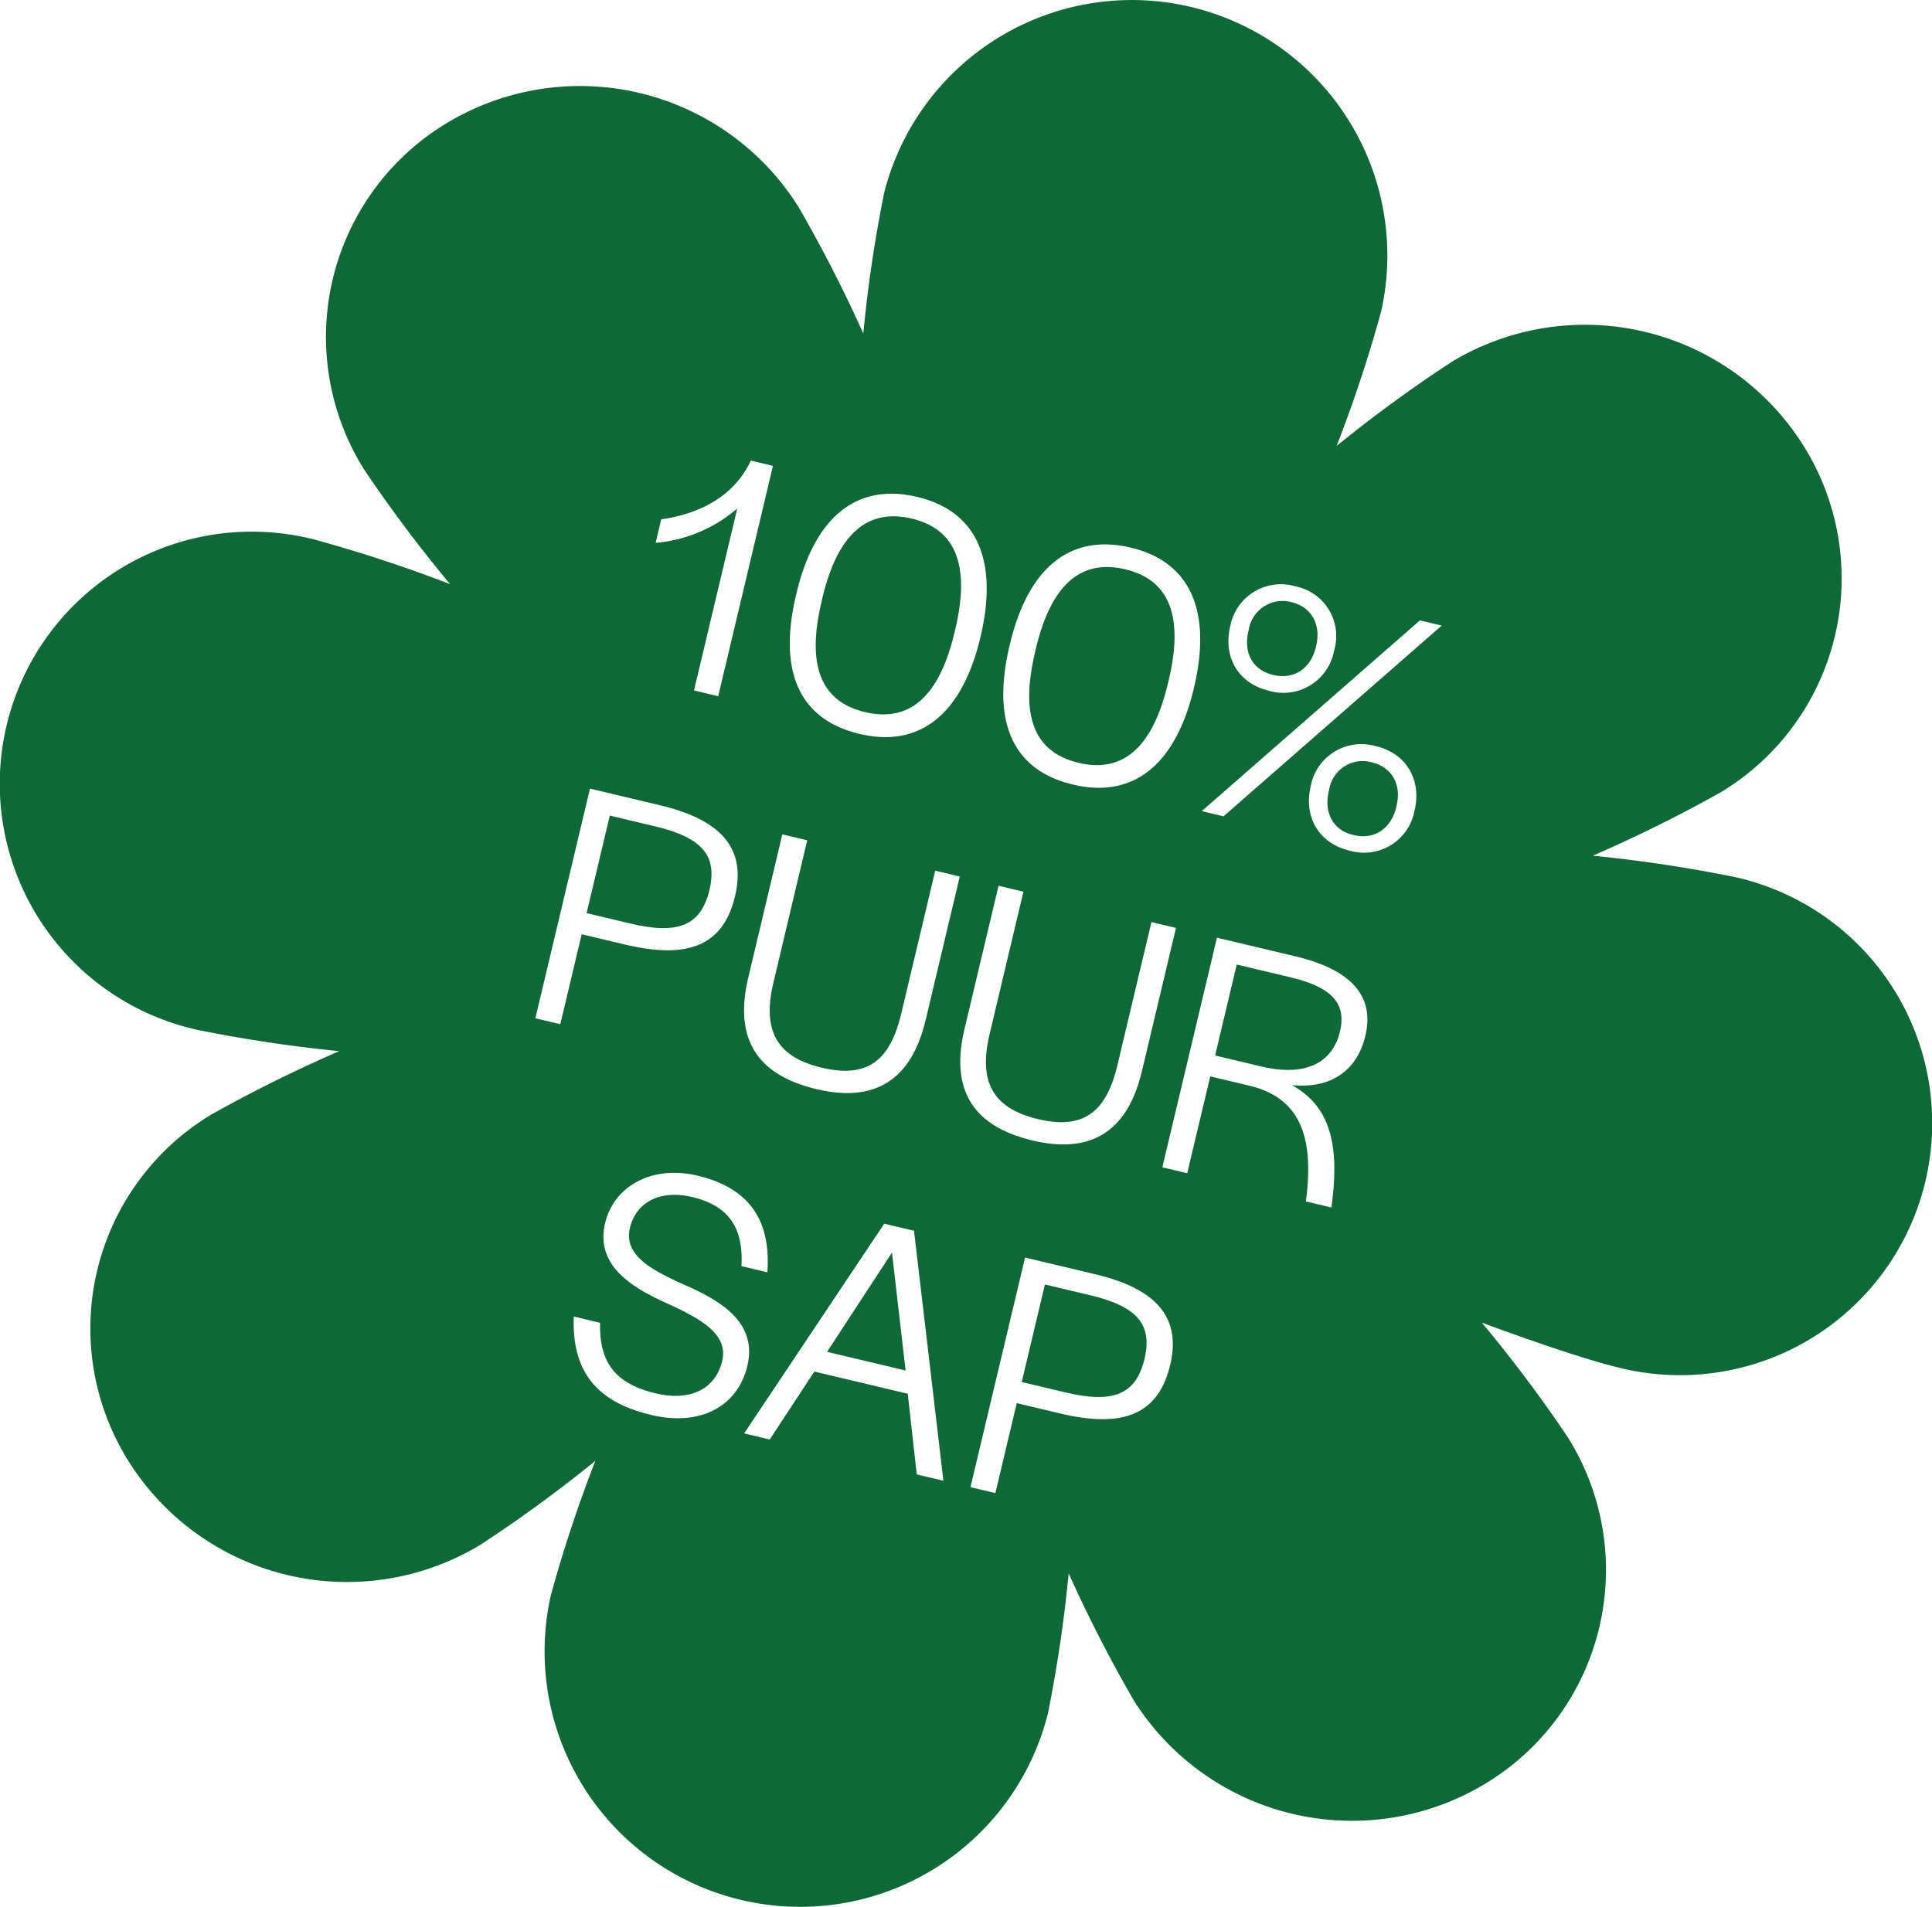
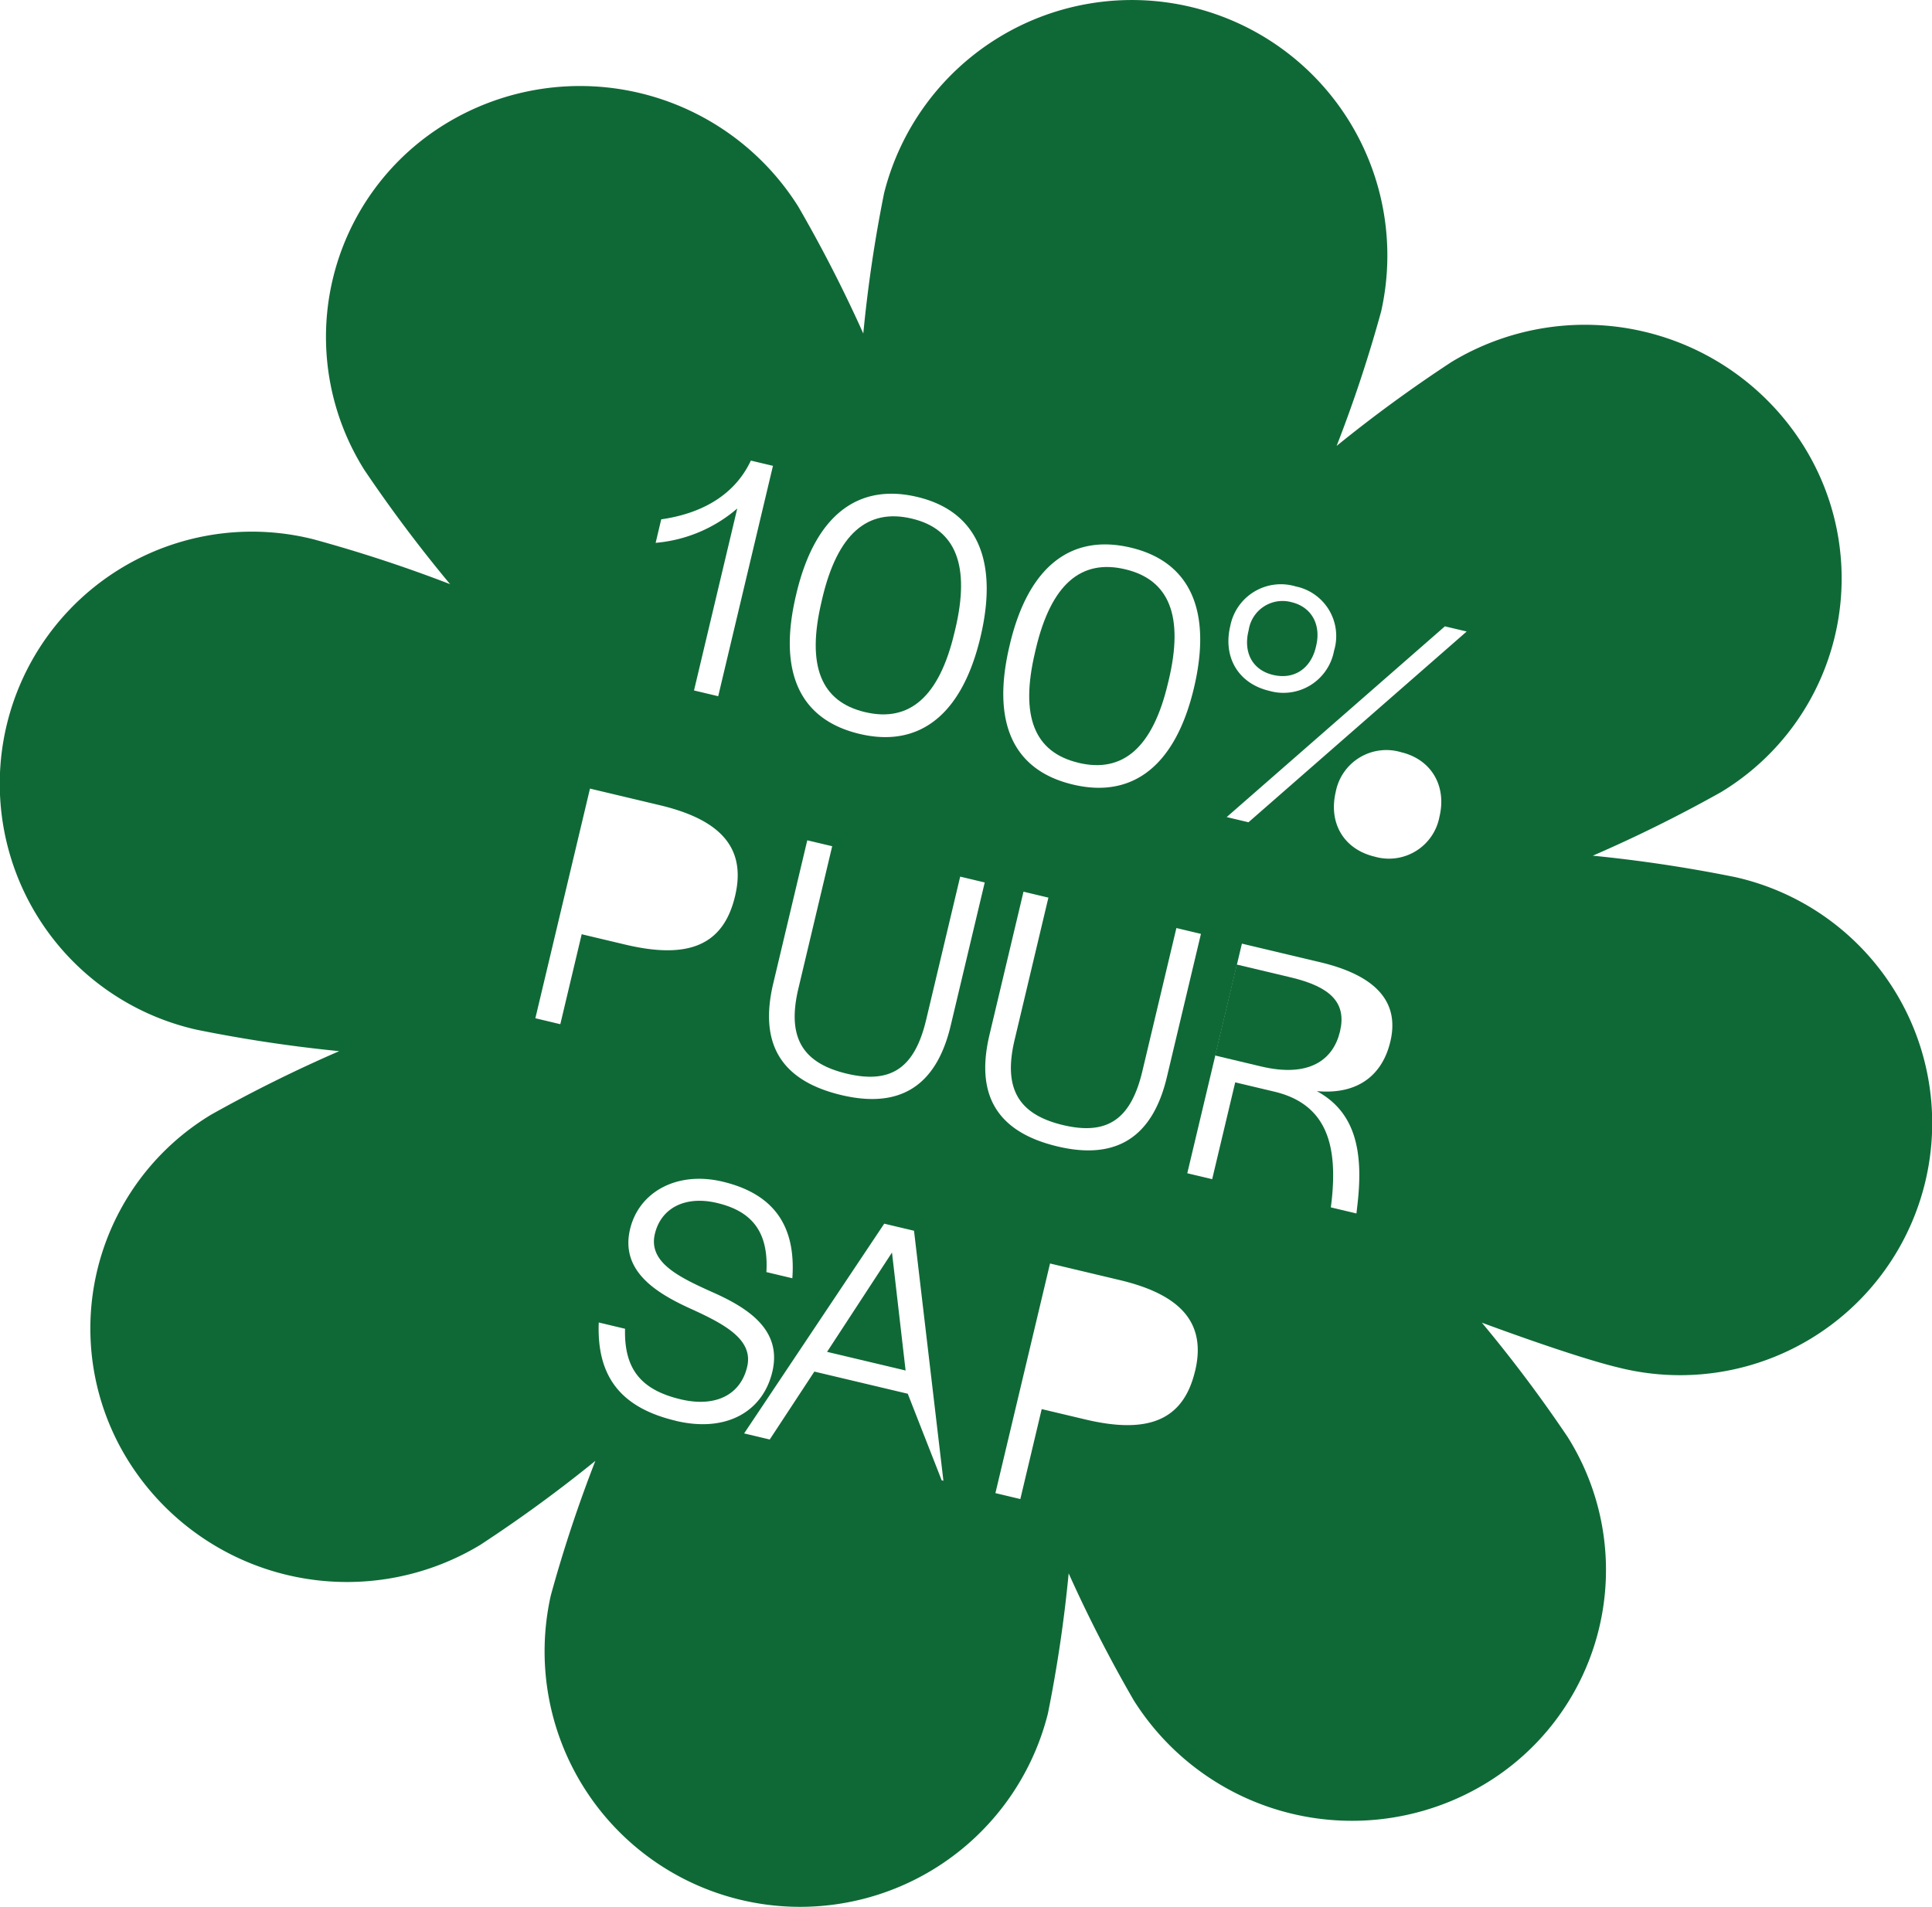
<svg xmlns="http://www.w3.org/2000/svg" width="244.075" height="240.931" viewBox="0 0 244.075 240.931">
  <defs>
    <clipPath id="a">
      <rect width="244.075" height="240.931" fill="none" />
    </clipPath>
  </defs>
  <g clip-path="url(#a)">
    <path d="M44.874,29.378c2.663.633,4.762-.807,5.406-3.52l.038-.17c.636-2.667-.587-4.9-3.118-5.5a4.322,4.322,0,0,0-5.4,3.478l-.038.17c-.644,2.713.493,4.921,3.114,5.543" transform="translate(115.959 55.898)" fill="#0f6936" />
-     <path d="M42.678,44.184,37,42.839,34.07,55.159l5.55,1.322c5.94,1.409,8.88.307,9.96-4.236,1.038-4.368-.917-6.638-6.9-8.062" transform="translate(95.007 119.459)" fill="#0f6936" />
    <path d="M40.554,43.653c5.634,1.341,9.381-1.974,11.286-10.017l.106-.436c1.913-8.039.106-12.673-5.486-14-5.641-1.345-9.381,1.97-11.294,10.013l-.1.436c-1.932,8.126-.106,12.673,5.49,14" transform="translate(95.702 52.732)" fill="#0f6936" />
-     <path d="M35.075,36.608c1.038-4.368-.917-6.638-6.9-8.058L22.49,27.2,19.561,39.525l5.554,1.318c5.94,1.413,8.88.307,9.96-4.236" transform="translate(54.547 75.851)" fill="#0f6936" />
    <path d="M27.579,54.324,37.5,56.68l-1.72-14.908Z" transform="translate(76.907 116.485)" fill="#0f6936" />
-     <path d="M219.177,110.816a181.136,181.136,0,0,0-17.954-2.7,177.155,177.155,0,0,0,16.181-8.02,31.551,31.551,0,0,0,10.411-43.819A32.582,32.582,0,0,0,183.4,45.72,176.7,176.7,0,0,0,168.861,56.34a172.759,172.759,0,0,0,5.626-17,32.277,32.277,0,0,0-62.8-14.923,174.438,174.438,0,0,0-2.625,17.723A175.718,175.718,0,0,0,100.848,26.1,32.58,32.58,0,0,0,56.442,15.552,31.548,31.548,0,0,0,46.027,59.37,178.242,178.242,0,0,0,56.863,73.809a179.3,179.3,0,0,0-17.242-5.664,31.851,31.851,0,1,0-14.726,61.97,180.4,180.4,0,0,0,17.958,2.7,177.41,177.41,0,0,0-16.181,8.024A31.548,31.548,0,0,0,16.26,184.655a32.576,32.576,0,0,0,44.4,10.551,175.845,175.845,0,0,0,14.552-10.623,172.633,172.633,0,0,0-5.63,17.011,32.277,32.277,0,0,0,62.8,14.923,172.258,172.258,0,0,0,2.625-17.723,175.986,175.986,0,0,0,8.214,16.029,32.582,32.582,0,0,0,44.41,10.555,31.548,31.548,0,0,0,10.411-43.819,175.729,175.729,0,0,0-10.835-14.438c7.721,2.845,13.893,4.865,17.242,5.664a31.851,31.851,0,1,0,14.726-61.97M155.423,79.1a6.511,6.511,0,0,1,8.255-5.008,6.4,6.4,0,0,1,4.857,8.126,6.5,6.5,0,0,1-8.18,5.073c-3.933-.932-5.869-4.258-4.933-8.191m-27.839,2.3c2.315-9.744,7.668-14.014,15.276-12.207,7.513,1.788,10.286,7.986,7.975,17.731s-7.672,14.018-15.279,12.207c-7.558-1.792-10.373-7.82-7.971-17.731m-26.971-6.41c2.315-9.744,7.668-14.014,15.272-12.2,7.517,1.784,10.29,7.983,7.975,17.727s-7.668,14.022-15.276,12.211c-7.558-1.8-10.377-7.823-7.971-17.734M83.534,65.618c4.493-.64,9.077-2.644,11.324-7.422l2.792.663L90.733,87.967l-3.057-.727L93.138,64.25A18.152,18.152,0,0,1,82.83,68.588Zm-15.9,63.038,6.9-29.017,8.827,2.1c7.823,1.86,10.926,5.5,9.5,11.491-1.474,6.209-5.876,8.02-13.874,6.119l-5.5-1.307-2.7,11.366Zm14.6,50.112c-7.077-1.678-10.006-5.7-9.744-12.423l3.323.792c-.148,5.27,2.213,7.77,7.024,8.915,4.455,1.057,7.573-.606,8.4-4.1.8-3.364-2.663-5.293-6.827-7.206-4.633-2.069-9.229-4.868-7.964-10.2,1.114-4.675,5.9-7.369,11.676-6,6.115,1.455,9.327,5.217,8.824,12.211l-3.277-.78c.318-5.421-2.171-7.767-6.236-8.733s-7.085.671-7.854,3.906c-.841,3.539,2.917,5.4,7.047,7.263,4.6,2.016,9.066,4.785,7.793,10.161-1.186,4.986-5.762,7.725-12.188,6.2m33.586,7.52L114.68,176.1l-11.8-2.8-5.637,8.581-3.235-.769,17.7-26.5,3.762.894,3.713,31.585Zm1.133-57.454c-1.837,7.736-6.509,10.506-13.809,8.771-7.645-1.819-10.415-6.494-8.608-14.1l4.3-18.09,3.148.746-4.266,17.958c-1.436,6.031.345,9.411,6.119,10.782,5.679,1.349,8.592-.822,10.017-6.808l4.3-18.09,3.1.739Zm4.9,1.163,4.3-18.09,3.145.75-4.266,17.958c-1.436,6.031.349,9.407,6.119,10.782,5.679,1.349,8.592-.822,10.017-6.808l4.3-18.09,3.1.739-4.3,18.087c-1.837,7.74-6.516,10.506-13.813,8.771-7.645-1.819-10.411-6.49-8.6-14.1m25.971,42.478c-1.474,6.2-5.876,8.017-13.874,6.115l-5.5-1.307-2.7,11.366-3.148-.75,6.9-29.013,8.827,2.1c7.82,1.86,10.926,5.5,9.5,11.495m24.66-41.618c-.951,4.023-3.9,6.736-9.282,6.244,4.823,2.622,5.925,7.5,5.134,14.328l-.129,1.129-3.235-.769.1-.807c.746-6.842-.474-12.211-7.244-13.817l-4.936-1.174-2.91,12.233-3.145-.746,6.9-29.013,9.877,2.345c7.255,1.724,10.04,5.152,8.873,10.047m6.213-28.452a6.49,6.49,0,0,1-8.176,5.073c-3.933-.932-5.865-4.258-4.933-8.191a6.509,6.509,0,0,1,8.252-5.009c3.849.913,5.77,4.281,4.857,8.126m-24.133.727-2.754-.655,27.566-24.1,2.754.652Z" transform="translate(0 0)" fill="#0f6936" />
-     <path d="M49.868,25.53a4.282,4.282,0,0,0-5.384,3.429l-.042.178c-.644,2.709.481,4.963,3.107,5.584,2.663.633,4.762-.807,5.414-3.557L53,30.986c.633-2.667-.6-4.853-3.137-5.456" transform="translate(123.437 70.79)" fill="#0f6936" />
+     <path d="M219.177,110.816a181.136,181.136,0,0,0-17.954-2.7,177.155,177.155,0,0,0,16.181-8.02,31.551,31.551,0,0,0,10.411-43.819A32.582,32.582,0,0,0,183.4,45.72,176.7,176.7,0,0,0,168.861,56.34a172.759,172.759,0,0,0,5.626-17,32.277,32.277,0,0,0-62.8-14.923,174.438,174.438,0,0,0-2.625,17.723A175.718,175.718,0,0,0,100.848,26.1,32.58,32.58,0,0,0,56.442,15.552,31.548,31.548,0,0,0,46.027,59.37,178.242,178.242,0,0,0,56.863,73.809a179.3,179.3,0,0,0-17.242-5.664,31.851,31.851,0,1,0-14.726,61.97,180.4,180.4,0,0,0,17.958,2.7,177.41,177.41,0,0,0-16.181,8.024A31.548,31.548,0,0,0,16.26,184.655a32.576,32.576,0,0,0,44.4,10.551,175.845,175.845,0,0,0,14.552-10.623,172.633,172.633,0,0,0-5.63,17.011,32.277,32.277,0,0,0,62.8,14.923,172.258,172.258,0,0,0,2.625-17.723,175.986,175.986,0,0,0,8.214,16.029,32.582,32.582,0,0,0,44.41,10.555,31.548,31.548,0,0,0,10.411-43.819,175.729,175.729,0,0,0-10.835-14.438c7.721,2.845,13.893,4.865,17.242,5.664a31.851,31.851,0,1,0,14.726-61.97M155.423,79.1a6.511,6.511,0,0,1,8.255-5.008,6.4,6.4,0,0,1,4.857,8.126,6.5,6.5,0,0,1-8.18,5.073c-3.933-.932-5.869-4.258-4.933-8.191m-27.839,2.3c2.315-9.744,7.668-14.014,15.276-12.207,7.513,1.788,10.286,7.986,7.975,17.731s-7.672,14.018-15.279,12.207c-7.558-1.792-10.373-7.82-7.971-17.731m-26.971-6.41c2.315-9.744,7.668-14.014,15.272-12.2,7.517,1.784,10.29,7.983,7.975,17.727s-7.668,14.022-15.276,12.211c-7.558-1.8-10.377-7.823-7.971-17.734M83.534,65.618c4.493-.64,9.077-2.644,11.324-7.422l2.792.663L90.733,87.967l-3.057-.727L93.138,64.25A18.152,18.152,0,0,1,82.83,68.588Zm-15.9,63.038,6.9-29.017,8.827,2.1c7.823,1.86,10.926,5.5,9.5,11.491-1.474,6.209-5.876,8.02-13.874,6.119l-5.5-1.307-2.7,11.366m14.6,50.112c-7.077-1.678-10.006-5.7-9.744-12.423l3.323.792c-.148,5.27,2.213,7.77,7.024,8.915,4.455,1.057,7.573-.606,8.4-4.1.8-3.364-2.663-5.293-6.827-7.206-4.633-2.069-9.229-4.868-7.964-10.2,1.114-4.675,5.9-7.369,11.676-6,6.115,1.455,9.327,5.217,8.824,12.211l-3.277-.78c.318-5.421-2.171-7.767-6.236-8.733s-7.085.671-7.854,3.906c-.841,3.539,2.917,5.4,7.047,7.263,4.6,2.016,9.066,4.785,7.793,10.161-1.186,4.986-5.762,7.725-12.188,6.2m33.586,7.52L114.68,176.1l-11.8-2.8-5.637,8.581-3.235-.769,17.7-26.5,3.762.894,3.713,31.585Zm1.133-57.454c-1.837,7.736-6.509,10.506-13.809,8.771-7.645-1.819-10.415-6.494-8.608-14.1l4.3-18.09,3.148.746-4.266,17.958c-1.436,6.031.345,9.411,6.119,10.782,5.679,1.349,8.592-.822,10.017-6.808l4.3-18.09,3.1.739Zm4.9,1.163,4.3-18.09,3.145.75-4.266,17.958c-1.436,6.031.349,9.407,6.119,10.782,5.679,1.349,8.592-.822,10.017-6.808l4.3-18.09,3.1.739-4.3,18.087c-1.837,7.74-6.516,10.506-13.813,8.771-7.645-1.819-10.411-6.49-8.6-14.1m25.971,42.478c-1.474,6.2-5.876,8.017-13.874,6.115l-5.5-1.307-2.7,11.366-3.148-.75,6.9-29.013,8.827,2.1c7.82,1.86,10.926,5.5,9.5,11.495m24.66-41.618c-.951,4.023-3.9,6.736-9.282,6.244,4.823,2.622,5.925,7.5,5.134,14.328l-.129,1.129-3.235-.769.1-.807c.746-6.842-.474-12.211-7.244-13.817l-4.936-1.174-2.91,12.233-3.145-.746,6.9-29.013,9.877,2.345c7.255,1.724,10.04,5.152,8.873,10.047m6.213-28.452a6.49,6.49,0,0,1-8.176,5.073c-3.933-.932-5.865-4.258-4.933-8.191a6.509,6.509,0,0,1,8.252-5.009c3.849.913,5.77,4.281,4.857,8.126m-24.133.727-2.754-.655,27.566-24.1,2.754.652Z" transform="translate(0 0)" fill="#0f6936" />
    <path d="M33.435,41.96c5.634,1.341,9.381-1.974,11.286-10.013l.106-.436c1.913-8.039.106-12.677-5.486-14-5.641-1.341-9.381,1.974-11.294,10.013l-.1.439c-1.932,8.126-.106,12.669,5.49,14" transform="translate(75.85 48.015)" fill="#0f6936" />
    <path d="M50.07,33.79l-6.819-1.622L40.519,43.663l5.815,1.383c6.073,1.443,9.108-.837,9.96-4.417S55.185,35,50.07,33.79" transform="translate(112.99 89.702)" fill="#0f6936" />
  </g>
</svg>